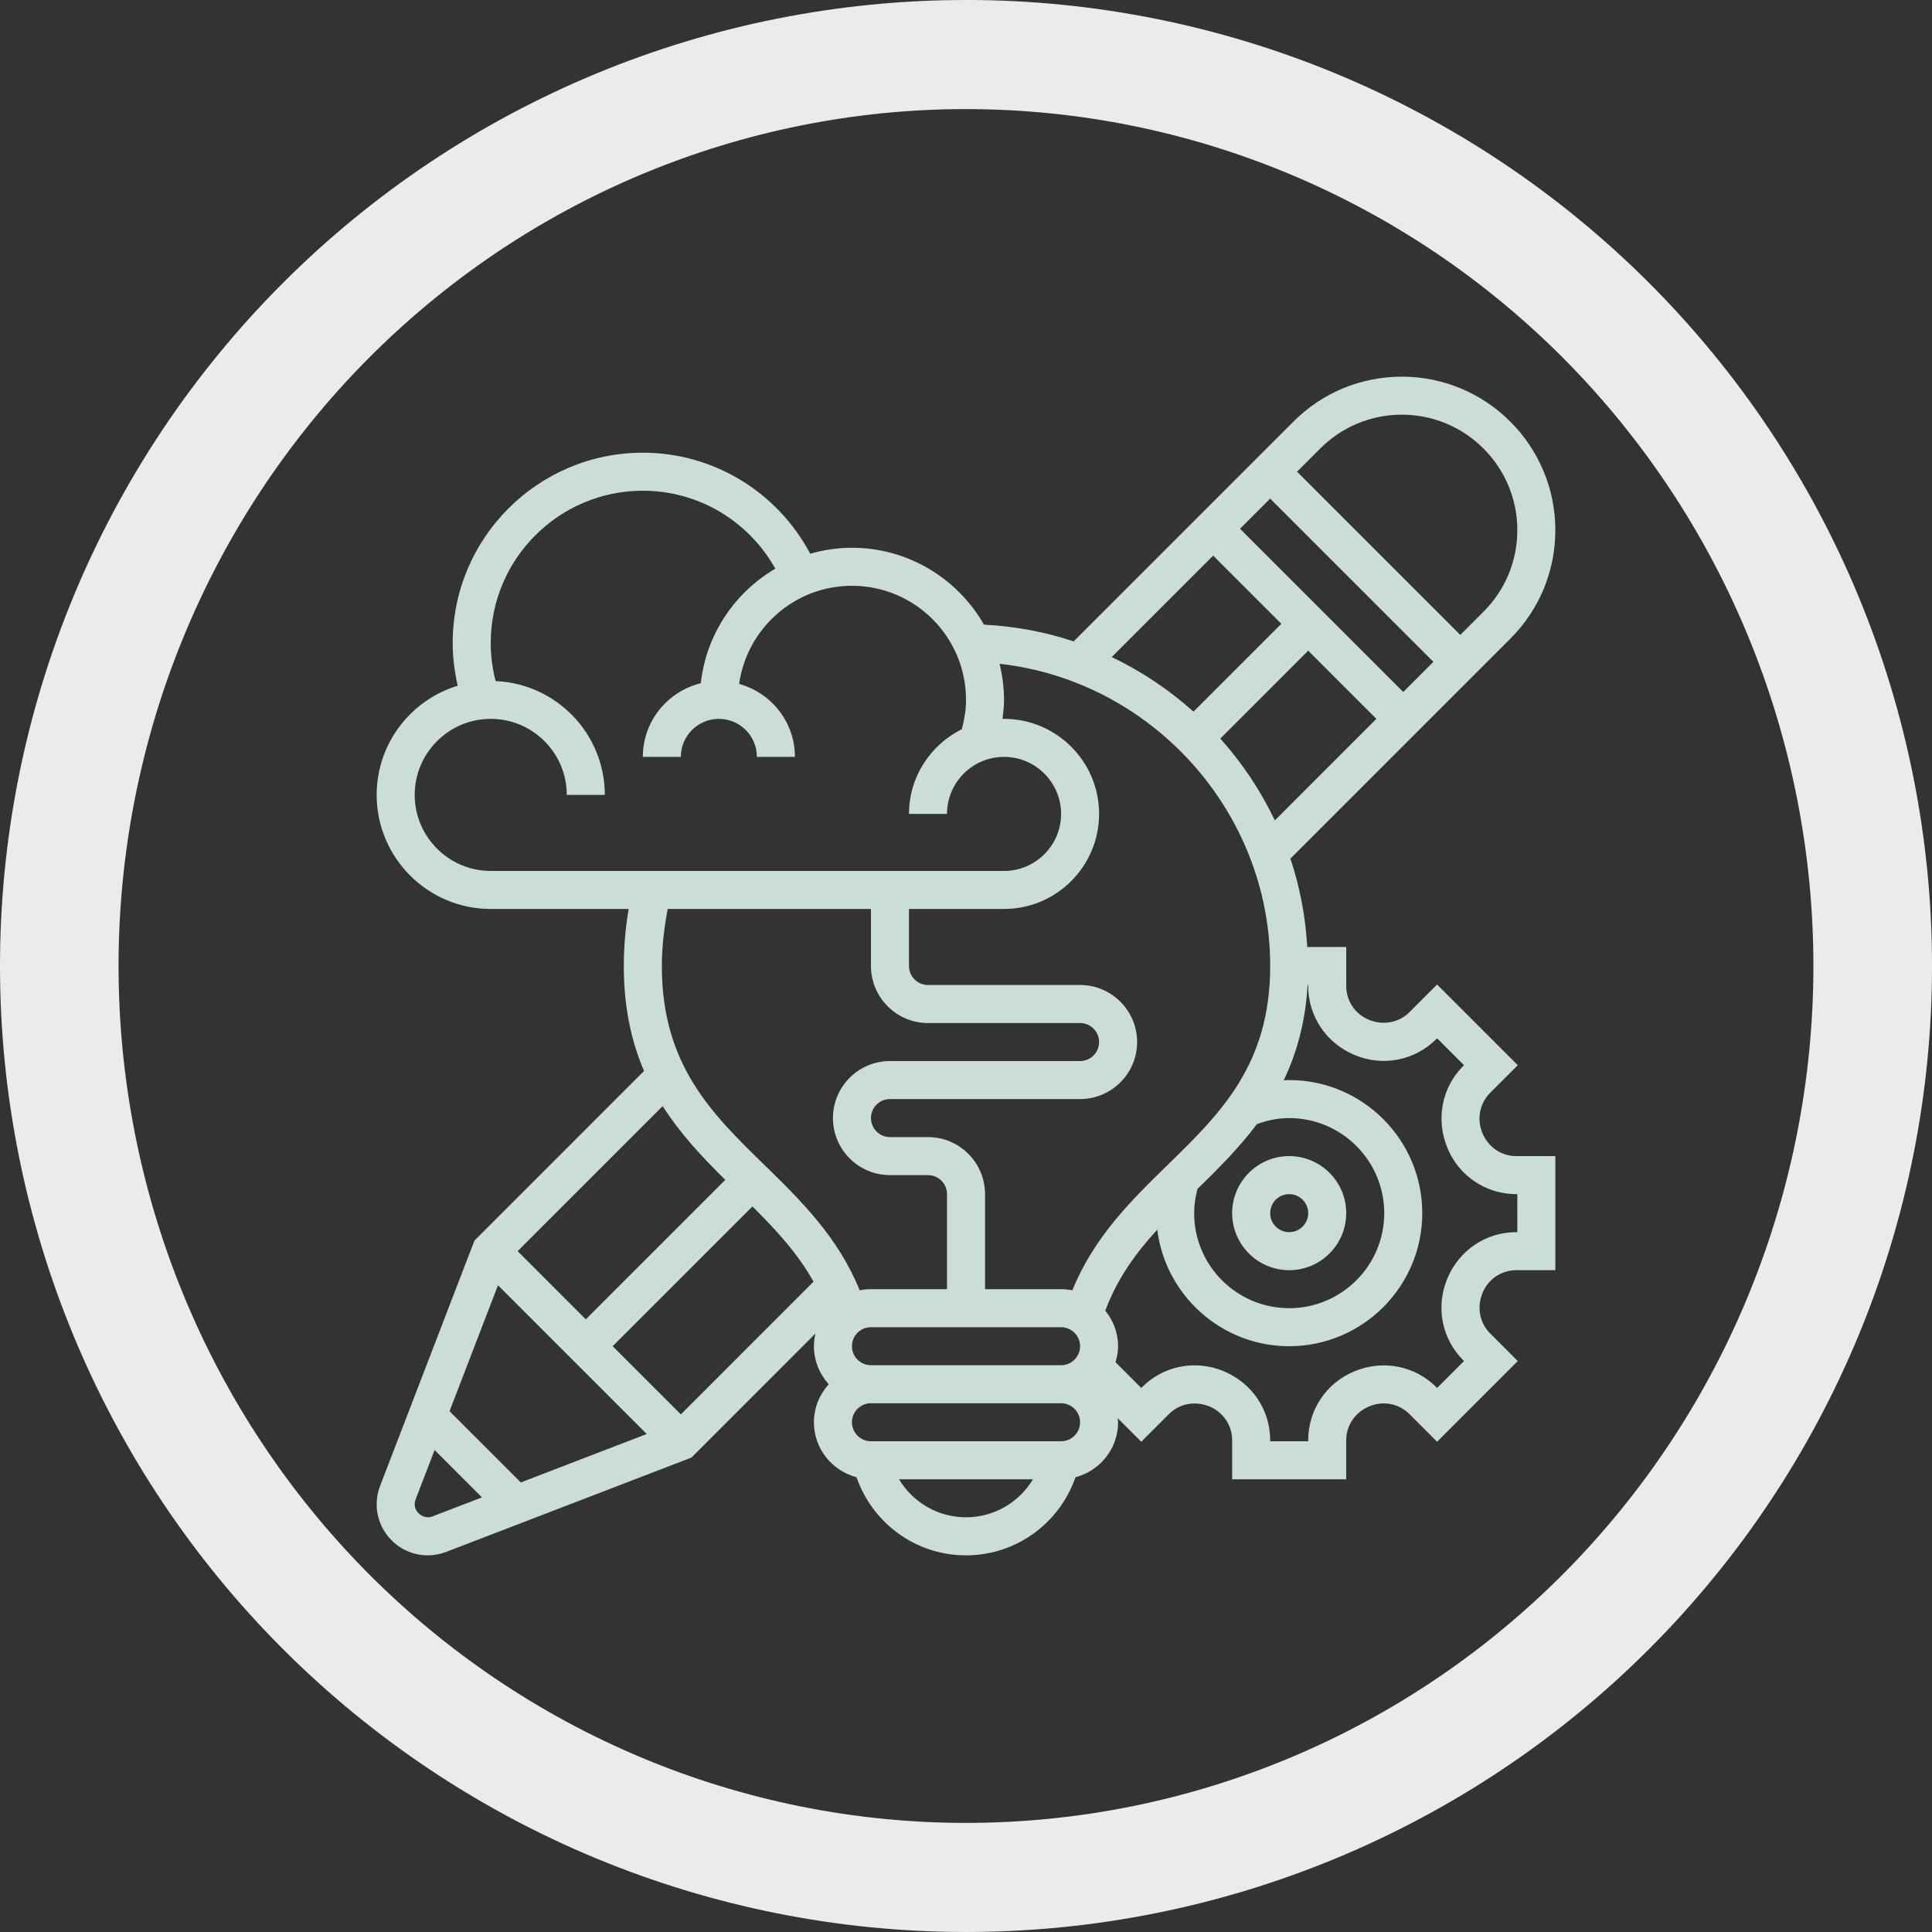
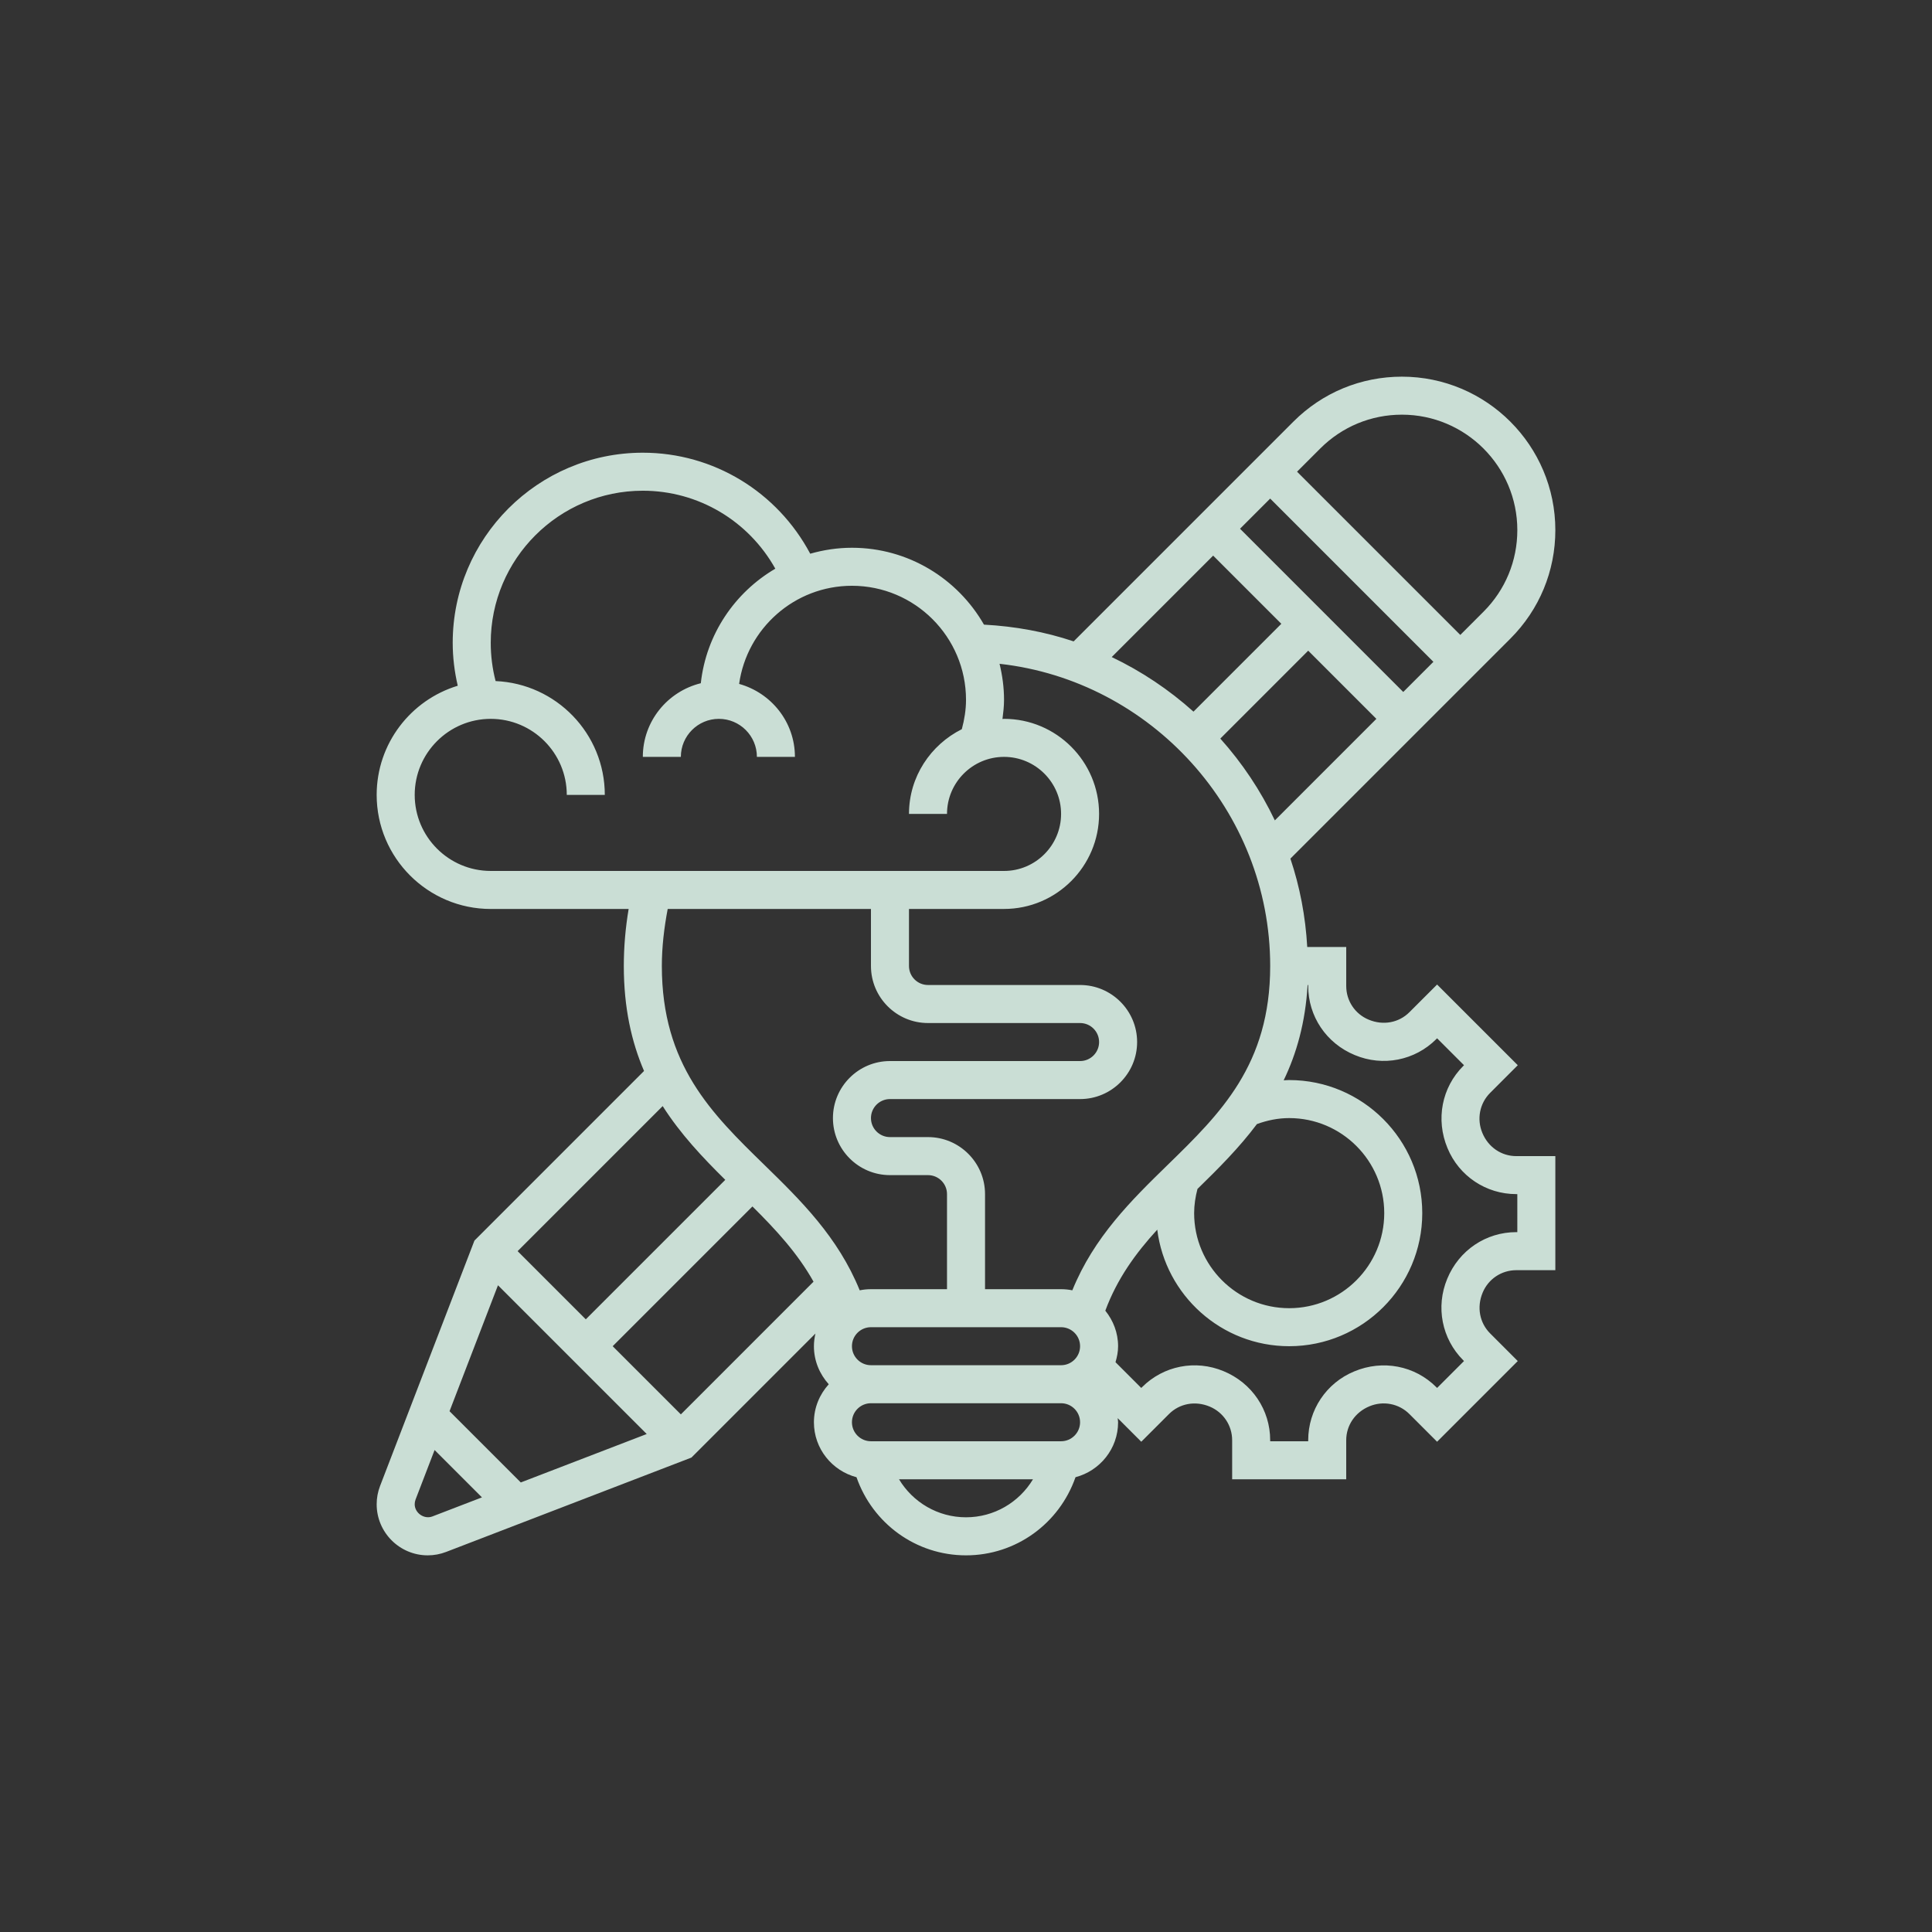
<svg xmlns="http://www.w3.org/2000/svg" width="1200pt" height="1200pt" version="1.1" viewBox="0 0 1200 1200">
  <rect x="0" y="0" width="1200" height="1200" fill="#333333" stroke="none" />
  <g>
-     <path d="m600 0c-78.793 0-156.82 15.52-229.61 45.672s-138.94 74.348-194.65 130.07c-55.719 55.715-99.914 121.86-130.07 194.65s-45.672 150.82-45.672 229.61c0 159.13 63.215 311.74 175.74 424.26 112.52 112.52 265.13 175.73 424.27 175.73 159.13 0 311.74-63.215 424.26-175.74 112.52-112.52 175.74-265.13 175.74-424.26 0-159.13-63.215-311.74-175.73-424.27-112.52-112.52-265.13-175.74-424.26-175.74zm0 67.762c69.121 0 137.56 13.766 201.42 40.516 63.859 26.746 121.88 65.953 170.76 115.38s87.645 108.1 114.09 172.67c26.453 64.574 40.066 133.79 40.066 203.68 0 141.16-55.457 276.53-154.16 376.34-98.707 99.816-232.58 155.89-372.18 155.89-69.121 0-137.57-13.766-201.43-40.516-63.855-26.746-121.88-65.949-170.76-115.37-48.875-49.422-87.645-108.1-114.1-172.67-26.449-64.574-40.066-133.79-40.066-203.68 0-69.898 13.613-139.11 40.066-203.68 26.449-64.574 65.219-123.25 114.1-172.68 48.875-49.422 106.9-88.625 170.76-115.38 63.859-26.746 132.3-40.512 201.43-40.512z" fill="#ebebeb" />
-     <path d="m800.74 788.93c19.531 0 35.426-15.895 35.426-35.426s-15.895-35.426-35.426-35.426-35.426 15.895-35.426 35.426 15.895 35.426 35.426 35.426zm0-47.23c6.508 0 11.809 5.289 11.809 11.809 0 6.519-5.301 11.809-11.809 11.809-6.508 0-11.809-5.289-11.809-11.809 0-6.519 5.301-11.809 11.809-11.809z" fill="#caded5" />
    <path d="m920.71 703.65c-3.578-8.574-1.676-18.312 4.828-24.832l17.18-17.191-50.113-50.113-17.203 17.191c-6.508 6.519-16.258 8.406-25.281 4.629-8.477-3.496-13.953-11.691-13.953-20.875v-24.266h-24.219c-1.074-19.047-4.606-37.457-10.461-54.895l136.64-136.64c18.004-18.008 27.922-41.941 27.922-67.402 0-52.543-42.758-95.301-95.301-95.301-25.457 0-49.395 9.918-67.387 27.914l-136.5 136.51c-17.652-5.926-36.367-9.375-55.699-10.402-16.301-28.469-46.918-47.75-82.012-47.75-8.984 0-17.652 1.348-25.906 3.695-20.379-38.316-59.973-62.738-103.98-62.738-65.109 0-118.08 52.973-118.08 118.08 0 9.047 1.109 17.949 3.129 26.664-29.105 8.809-50.359 35.859-50.359 67.801 0 39.074 31.777 70.848 70.848 70.848h85.656c-1.961 11.676-3 23.531-3 35.422 0 25.988 4.805 47.137 12.562 65.203l-105.34 105.35-58.613 152.4c-1.406 3.637-2.113 7.461-2.113 11.371 0 17.496 14.238 31.727 31.727 31.727 3.91 0 7.734-0.719 11.383-2.113l152.39-58.613 77.023-77.035c-0.578 2.535-0.941 5.156-0.941 7.875 0 9.105 3.555 17.336 9.211 23.617-5.668 6.281-9.211 14.512-9.211 23.617 0 16.414 11.277 30.133 26.449 34.125 10.059 28.809 37.004 48.527 68.012 48.527s57.953-19.719 68.016-48.531c15.172-3.992 26.449-17.711 26.449-34.125 0-0.887-0.199-1.711-0.262-2.574l14.664 14.664 17.203-17.191c6.508-6.519 16.223-8.418 25.27-4.652 8.484 3.531 13.973 11.727 13.973 20.914v24.266h70.848v-24.266c0-9.188 5.492-17.395 14.43-21.09 8.574-3.566 18.312-1.688 24.82 4.828l17.191 17.191 50.113-50.113-17.18-17.191c-6.508-6.519-8.406-16.258-4.641-25.281 3.508-8.477 11.703-13.969 20.891-13.969h24.266v-70.848h-24.266c-9.188 0-17.383-5.492-21.078-14.43zm-176.93 34.809c12.883-12.574 25.789-25.422 36.922-40.277 6.426-2.336 13.109-3.719 20.039-3.719 32.555 0 59.039 26.484 59.039 59.039 0 32.555-26.484 59.039-59.039 59.039-32.555 0-59.039-26.484-59.039-59.039 0-5.109 0.789-10.141 2.078-15.043zm14.18-279.71 54.59-54.602 42.344 42.344-63.066 63.066c-8.844-18.562-20.277-35.637-33.867-50.809zm12.246-130.34 18.727-18.73 101.38 101.39-18.727 18.727zm100.55-70.848c39.52 0 71.684 32.164 71.684 71.684 0 19.141-7.449 37.148-20.996 50.691l-14.426 14.43-101.39-101.38 14.43-14.43c13.547-13.531 31.539-20.992 50.695-20.992zm-117.24 87.543 42.344 42.344-54.566 54.566c-15.16-13.602-32.223-25.043-50.785-33.902zm35.422 254.89c0 61.438-30.938 91.617-63.691 123.56-22.555 22-45.723 44.742-59.207 77.887-2.254-0.461-4.594-0.707-6.988-0.707h-47.23v-59.039c0-19.531-15.895-35.426-35.426-35.426h-23.617c-6.508 0-11.809-5.289-11.809-11.809 0-6.519 5.301-11.809 11.809-11.809h118.08c19.531 0 35.426-15.895 35.426-35.426s-15.895-35.426-35.426-35.426h-94.465c-6.508 0-11.809-5.289-11.809-11.809v-35.426h59.039c32.555 0 59.039-26.484 59.039-59.039s-26.484-59.039-59.039-59.039c-0.332 0-0.637 0.094-0.969 0.094 0.508-3.938 0.969-7.883 0.969-11.898 0-7.723-1.039-15.195-2.785-22.387 94.133 10.484 168.1 91.277 168.1 187.7zm-259.78 236.16c0-6.519 5.301-11.809 11.809-11.809h118.08c6.508 0 11.809 5.289 11.809 11.809 0 6.519-5.301 11.809-11.809 11.809l-118.08-0.004c-6.504 0-11.809-5.289-11.809-11.805zm-148.61 0 86.801-86.801c14.523 14.406 28.008 28.977 37.949 46.723l-82.406 82.422zm-122.97-342.43c0-26.047 21.184-47.23 47.23-47.23s47.23 21.184 47.23 47.23h23.617c0-38.047-30.168-69.102-67.824-70.695-2.008-7.723-3.023-15.695-3.023-23.77 0-52.086 42.379-94.465 94.465-94.465 34.539 0 65.711 18.773 82.289 48.426-25.176 14.773-42.957 40.785-46.277 71.145-20.613 5.074-36.012 23.578-36.012 45.742h23.617c0-13.023 10.594-23.617 23.617-23.617s23.617 10.594 23.617 23.617h23.617c0-21.668-14.738-39.77-34.656-45.32 4.836-34.383 34.367-60.953 70.074-60.953 39.074 0 70.848 31.777 70.848 70.848 0 6.211-1.016 12.293-2.598 18.219-19.363 9.695-32.824 29.535-32.824 52.633h23.617c0-19.531 15.895-35.426 35.426-35.426s35.426 15.895 35.426 35.426-15.895 35.426-35.426 35.426l-318.82-0.004c-26.047 0-47.23-21.184-47.23-47.23zm283.39 70.848v35.426c0 19.531 15.895 35.426 35.426 35.426h94.465c6.508 0 11.809 5.289 11.809 11.809s-5.301 11.809-11.809 11.809l-118.08-0.004c-19.531 0-35.426 15.895-35.426 35.426s15.895 35.426 35.426 35.426h23.617c6.508 0 11.809 5.289 11.809 11.809v59.039h-47.23c-2.398 0-4.734 0.246-6.992 0.707-13.484-33.145-36.652-55.887-59.207-77.887-32.754-31.941-63.691-62.125-63.691-123.56 0-11.938 1.43-23.77 3.637-35.426zm-90.484 168.25-86.637 86.633-42.344-42.344 90.094-90.094c11.09 17.406 24.836 31.93 38.887 45.805zm-141.18 65.484 92.387 92.387-78.215 30.086-44.258-44.258zm-40.703 143.57c-5.113 1.984-11.027-2.09-11.027-7.566 0-1.004 0.188-1.984 0.531-2.906l11.832-30.773 29.414 29.414zm331.4 0.543c-17.441 0-32.992-9.281-41.613-23.617h83.223c-8.617 14.336-24.168 23.617-41.609 23.617zm59.043-47.23h-118.08c-6.508 0-11.809-5.289-11.809-11.809s5.301-11.809 11.809-11.809h118.08c6.508 0 11.809 5.289 11.809 11.809s-5.305 11.809-11.809 11.809zm283.39-129.89h-0.648c-18.785 0-35.555 11.219-42.875 28.953-7.273 17.441-3.379 37.301 9.918 50.609l0.496 0.496-16.719 16.719-0.496-0.496c-13.32-13.32-33.203-17.227-51-9.766-17.344 7.184-28.562 23.938-28.562 42.727v0.648h-23.617v-0.648c0-18.785-11.219-35.555-28.953-42.887-17.465-7.285-37.324-3.379-50.621 9.93l-0.496 0.496-16-16c0.945-3.176 1.605-6.461 1.605-9.93 0-8.383-3.047-15.988-7.934-22.07 7.344-19.824 18.859-35.684 32.258-50.324 5.078 40.734 39.855 72.395 81.949 72.395 45.578 0 82.656-37.09 82.656-82.656 0-45.566-37.078-82.656-82.656-82.656-1.156 0-2.277 0.117-3.426 0.164 7.992-16.59 13.484-35.824 14.867-59.207h0.367v0.648c0 18.785 11.219 35.566 28.941 42.875 17.43 7.297 37.312 3.402 50.621-9.918l0.496-0.496 16.719 16.719-0.496 0.496c-13.297 13.309-17.191 33.18-9.766 50.988 7.168 17.359 23.934 28.574 42.723 28.574l0.648 0.004z" fill="#caded5" />
  </g>
</svg>